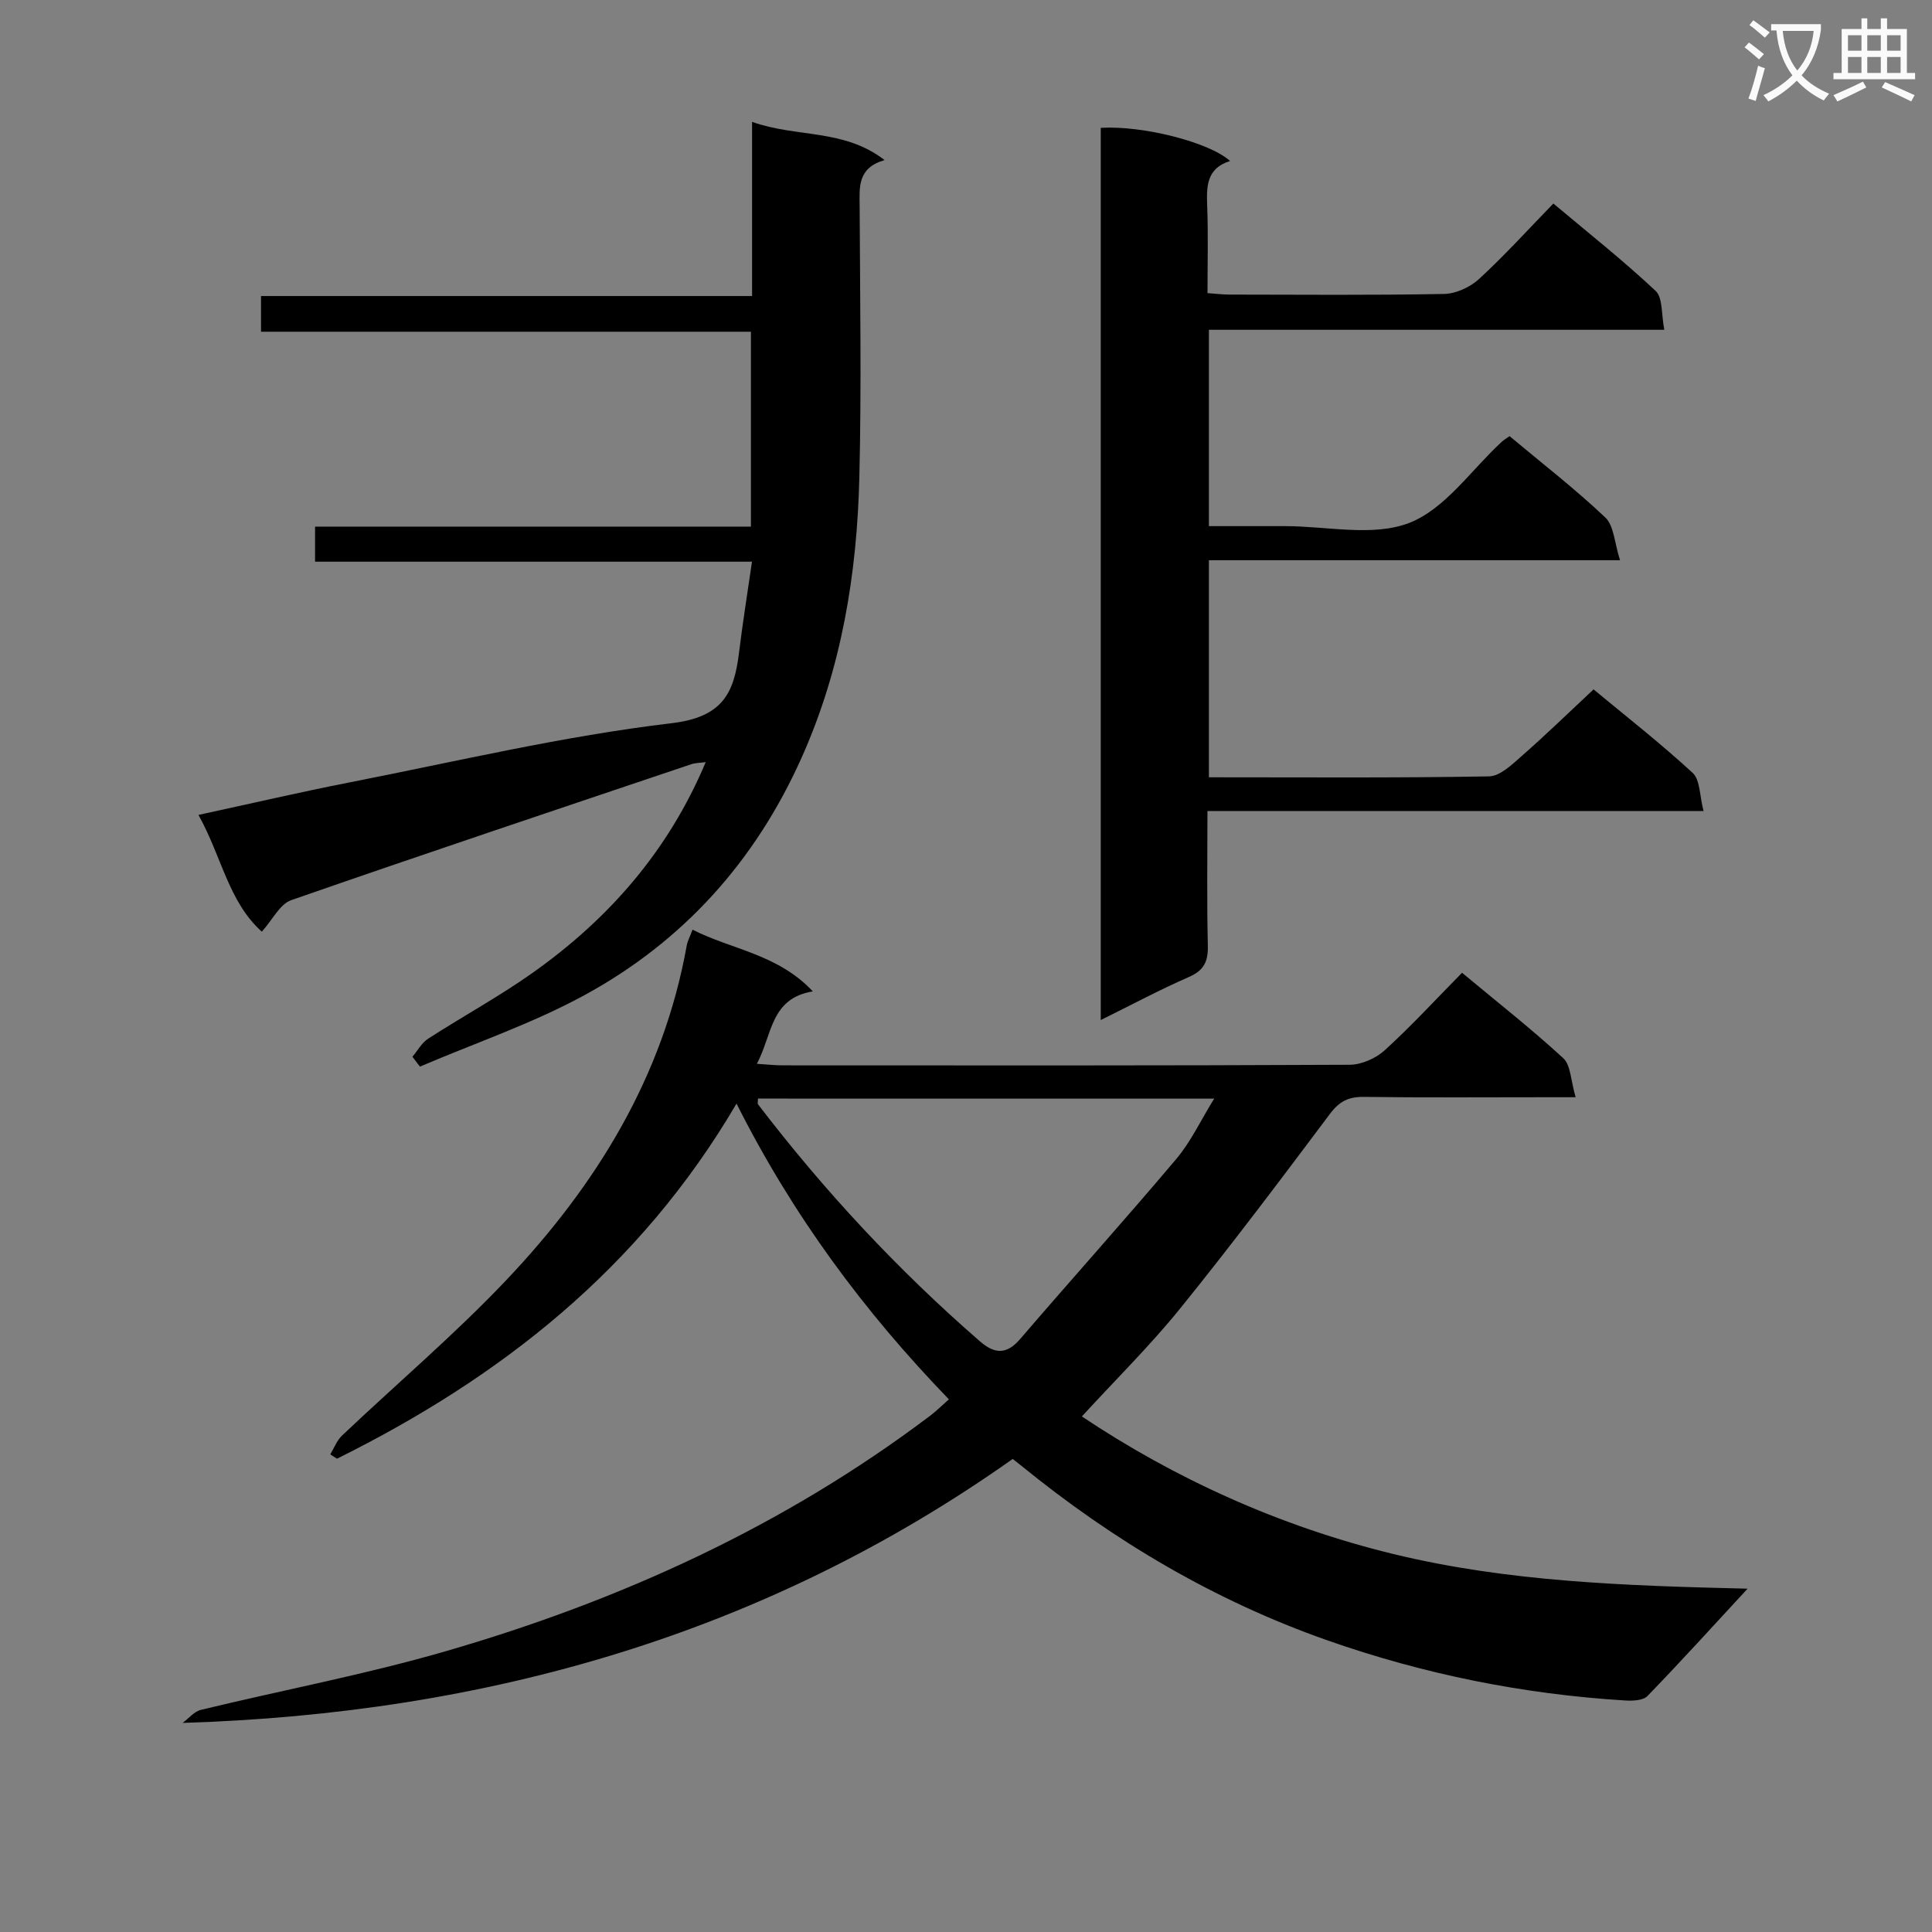
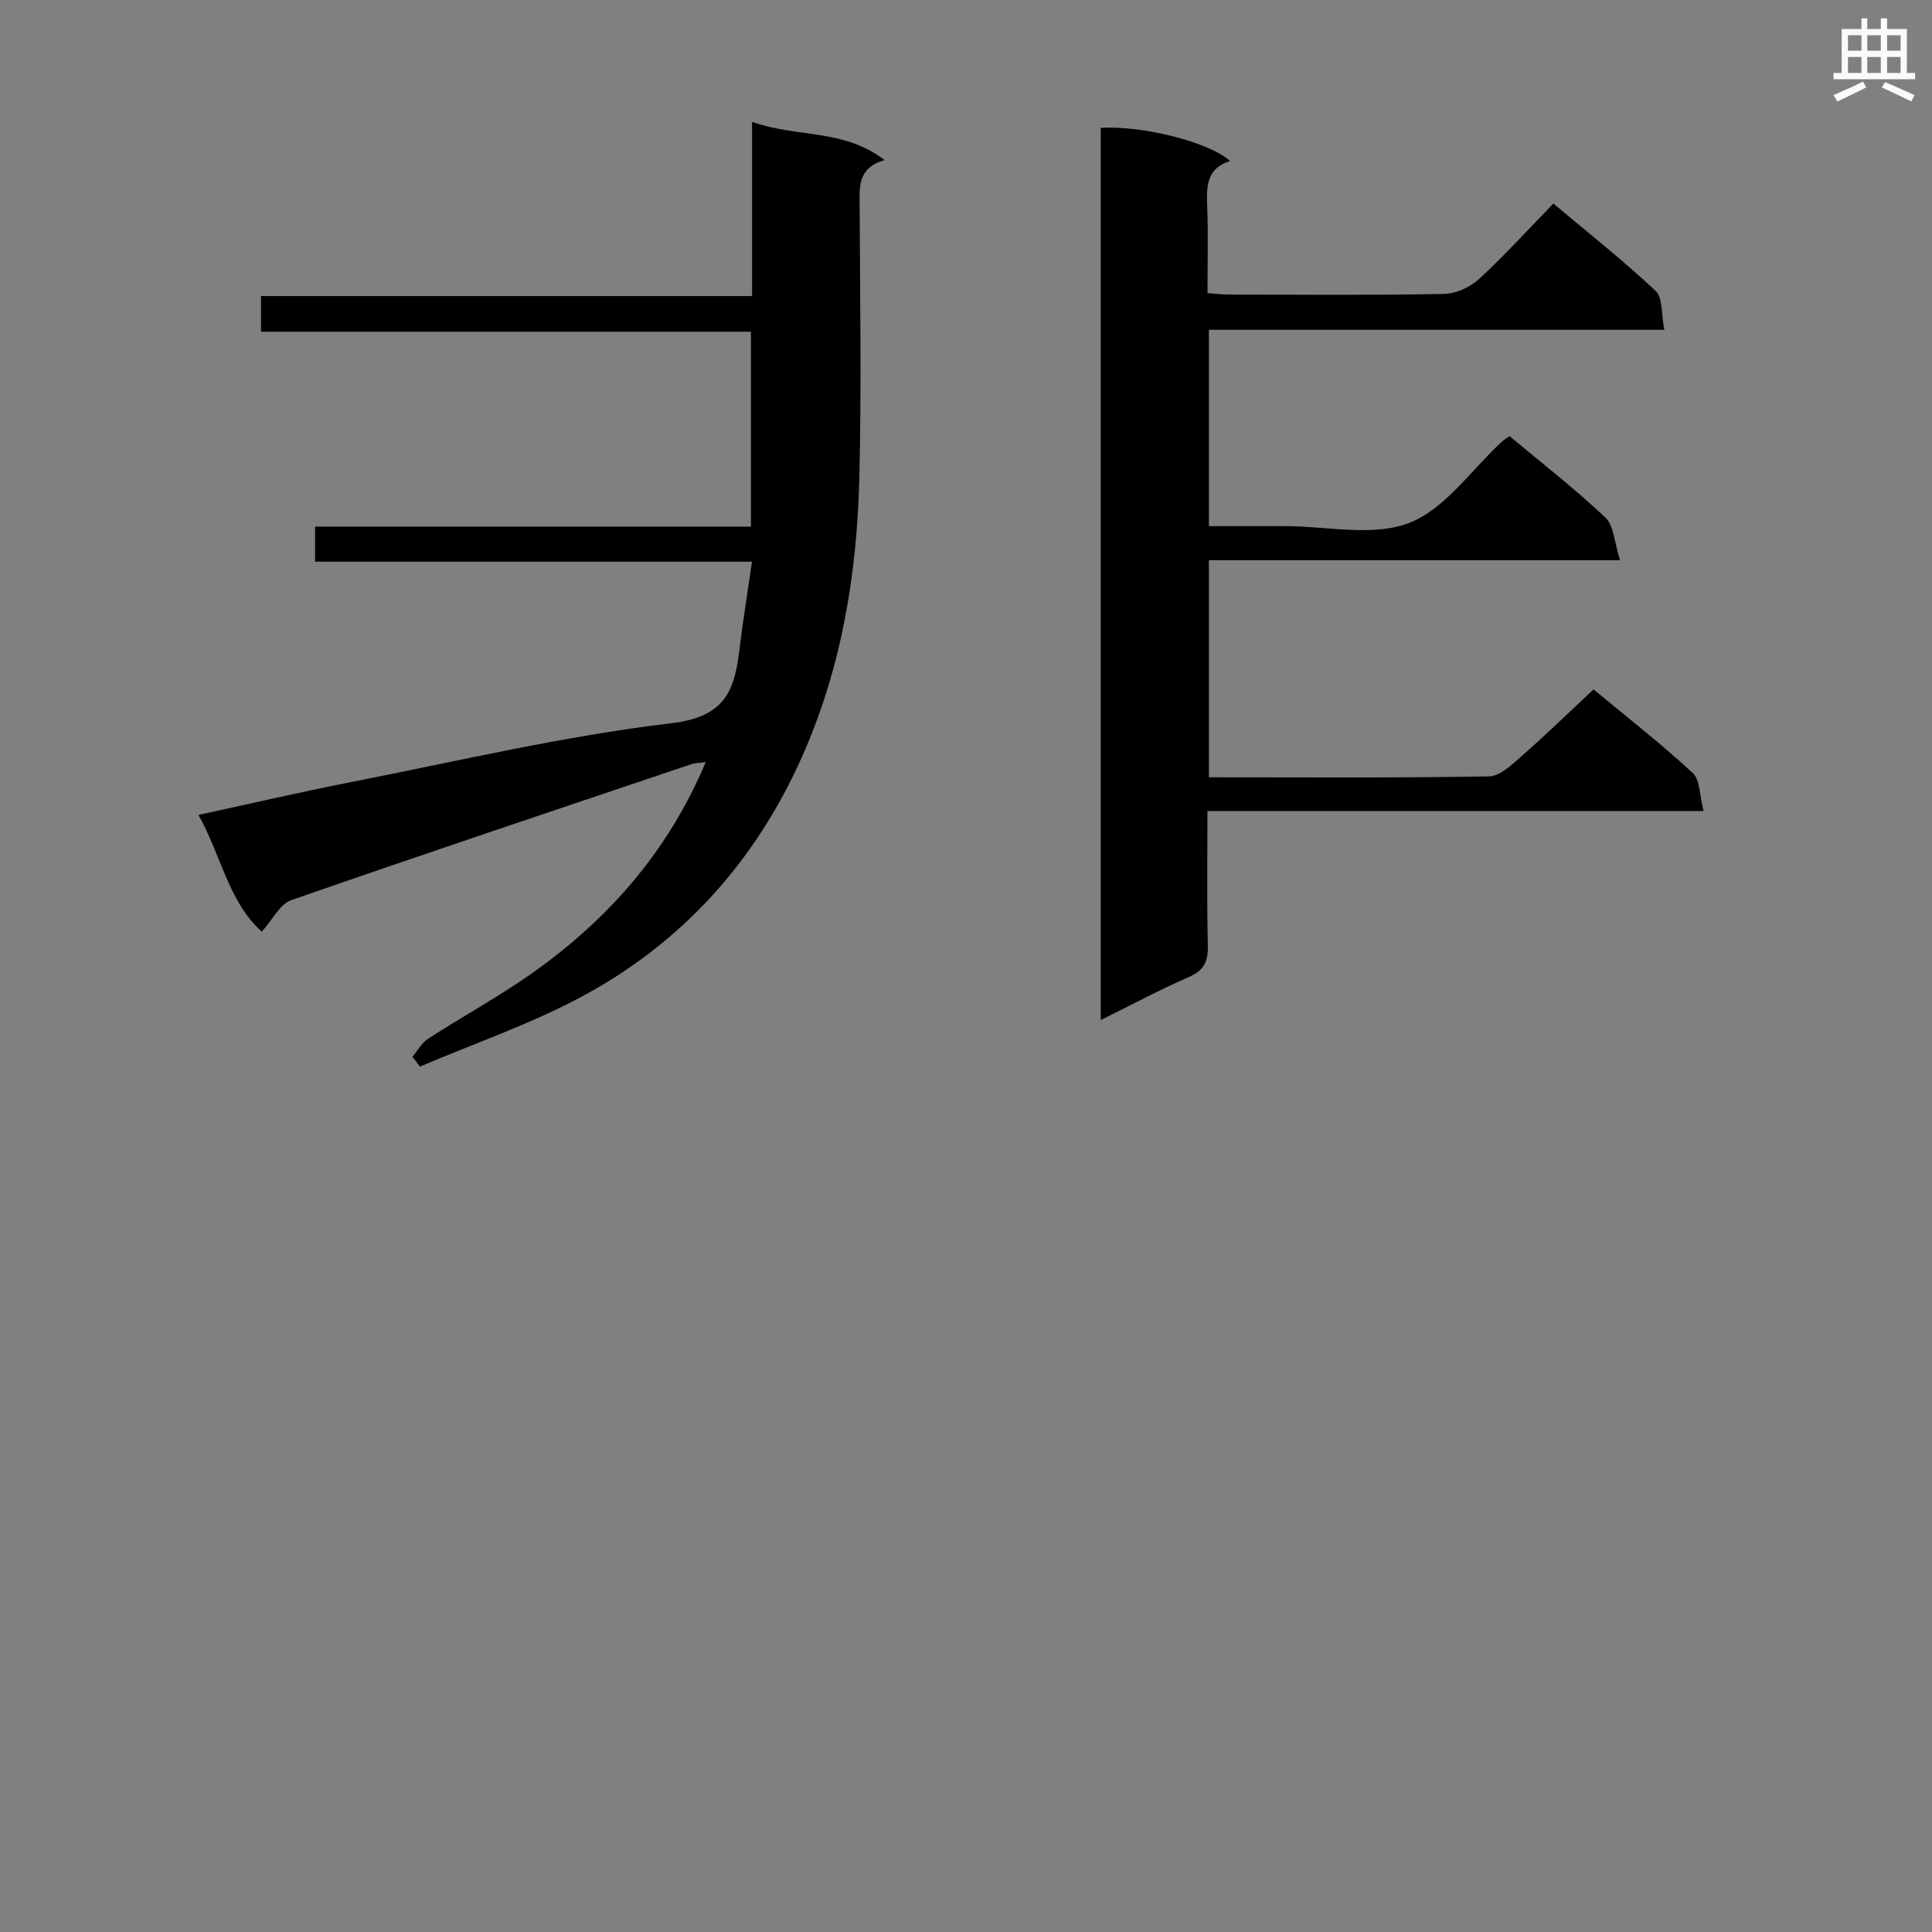
<svg xmlns="http://www.w3.org/2000/svg" enable-background="new 0 0 400 400" viewBox="0 0 400 400">
  <rect x="0" y="0" width="400" height="400" fill="#808080" stroke="none" />
-   <path d="m362.1 8.8c1.1.8 2.1 1.6 3.1 2.4l-1 1.1c-1.3-1.1-2.3-2-3-2.5zm1.9 4.8c.5.2.9.4 1.4.5-.6 2.3-1.3 4.5-1.9 6.8l-1.5-.5c.8-2.1 1.4-4.3 2-6.8zm-1-9.4c1.3.9 2.4 1.8 3.4 2.5l-1 1.1c-1.4-1.2-2.4-2.1-3.2-2.6zm3.7 2.2v-1.4h10.3v1.2c-.5 3.6-1.8 6.8-4 9.4 1.5 1.6 3.4 2.8 5.7 3.8-.3.4-.7.8-1.1 1.4-2.3-1.1-4.1-2.5-5.6-4.1-1.6 1.6-3.6 3.1-5.9 4.3-.3-.5-.7-.9-1-1.3 2.4-1.1 4.4-2.5 6-4.1-1.9-2.5-3-5.6-3.3-9.3h-1.1zm8.8 0h-6.4c.3 3.3 1.3 6 3 8.2 2-2.3 3.1-5.1 3.4-8.2z" fill="#fafafb" />
  <path d="m385.3 3.8h1.3v2.2h2.8v-2.2h1.3v2.2h4.1v9.1h1.7v1.3h-16.9v-1.3h1.7v-9.1h4.1v-2.2zm.4 13.1.7 1.2c-1.8.9-3.8 1.9-6 2.9-.2-.4-.5-.8-.8-1.3 2.3-1 4.3-1.9 6.1-2.8zm-3.1-6.4h2.8v-3.2h-2.8zm0 4.6h2.8v-3.3h-2.8zm4-4.6h2.8v-3.2h-2.8zm0 4.6h2.8v-3.3h-2.8zm3.7 1.9c2.1.9 4.1 1.8 6.1 2.7l-.7 1.3c-2.2-1.1-4.2-2-6.1-2.9zm3.2-9.7h-2.8v3.2h2.8zm-2.8 7.8h2.8v-3.3h-2.8z" fill="#fafafb" />
  <g fill="#010000">
-     <path d="m152.49 228.49c-20.08 34.23-48.9 56.73-82.72 73.52-.46-.3-.93-.6-1.39-.9.79-1.3 1.35-2.86 2.41-3.87 11.35-10.76 23.33-20.92 34.08-32.26 18.58-19.61 32.44-42.06 37.31-69.21.17-.95.66-1.84 1.2-3.29 8.19 4.15 17.66 5.05 24.91 12.78-8.83 1.43-8.37 8.99-11.59 14.99 2.1.13 3.67.32 5.24.32 39.15.02 78.31.07 117.46-.12 2.47-.01 5.45-1.32 7.3-3.01 5.51-5.02 10.57-10.53 16-16.04 7.31 6.09 14.37 11.62 20.95 17.68 1.58 1.46 1.55 4.66 2.57 8.09-2.85 0-4.59 0-6.34 0-12.5 0-24.99.1-37.49-.07-3.16-.04-5.07.9-7.01 3.48-10.17 13.56-20.35 27.11-31 40.28-6.26 7.74-13.4 14.77-20.39 22.4 19.05 12.74 40.84 22.74 64.56 28.5 23.67 5.74 47.85 6.55 73.27 7.16-7.43 8.03-13.96 15.24-20.74 22.23-.9.92-3.02 1.01-4.55.92-21.17-1.29-41.78-5.45-61.78-12.48-23.3-8.19-44.23-20.6-63.34-36.16-.51-.41-1.03-.81-1.74-1.37-51.23 36.24-108.9 52.71-171.86 54.65 1.25-.92 2.38-2.36 3.78-2.7 16.92-4.1 34.09-7.32 50.79-12.17 36.16-10.49 70.06-25.94 100.28-48.79 1.17-.89 2.22-1.94 3.8-3.33-17.56-18.16-32.34-38.1-43.97-61.23zm4.44-1.04c0 .59-.13 1 .02 1.2 13.68 17.88 28.93 34.29 45.94 49.06 3.04 2.64 5.51 2.79 8.32-.48 10.72-12.48 21.72-24.71 32.33-37.28 3.01-3.57 5.04-7.96 7.84-12.49-32.09-.01-63.25-.01-94.45-.01z" />
    <path d="m250.29 160.93c19.69 0 38.84.15 57.99-.19 2.3-.04 4.78-2.46 6.78-4.22 4.99-4.37 9.75-9.01 14.87-13.79 6.6 5.48 13.81 11.11 20.51 17.28 1.57 1.44 1.43 4.74 2.26 7.9-34.61 0-68.34 0-102.71 0 0 9.63-.14 18.74.08 27.84.08 3.26-.76 5.14-3.89 6.51-6.04 2.64-11.87 5.76-18.28 8.93 0-61.99 0-123.36 0-184.72 8.59-.52 22.38 2.92 26.78 6.86-4.97 1.55-4.89 5.37-4.74 9.47.22 5.81.06 11.64.06 17.89 1.63.11 3.05.29 4.48.3 14.83.02 29.67.15 44.49-.13 2.46-.05 5.39-1.39 7.24-3.09 5.26-4.83 10.07-10.15 15.4-15.63 7.38 6.2 14.54 11.86 21.17 18.09 1.51 1.41 1.15 4.81 1.8 8.05-31.88 0-62.94 0-94.29 0v40.65h7.71 8c8.67-.01 18.2 2.25 25.75-.66 7.43-2.87 12.84-10.97 19.14-16.77.47-.44 1.05-.77 1.65-1.2 6.71 5.61 13.57 10.92 19.84 16.86 1.78 1.69 1.86 5.19 3.03 8.83-29.13 0-56.99 0-85.12 0 0 15.25 0 29.81 0 44.94z" />
    <path d="m54.21 192.89c-6.9-6.16-8.33-15.6-13.12-24.17 11.05-2.39 21.16-4.75 31.36-6.75 22.14-4.34 44.19-9.58 66.54-12.23 10.63-1.26 12.99-6.2 14.02-14.64.74-6.07 1.71-12.1 2.68-18.81-30.44 0-60.32 0-90.46 0 0-2.65 0-4.72 0-7.26h90.24c0-13.53 0-26.61 0-40.35-33.6 0-67.3 0-101.43 0 0-2.7 0-4.76 0-7.39h101.67c0-12.05 0-23.59 0-36.06 9.27 3.31 18.96 1.37 27.43 7.91-5.69 1.66-5.18 5.66-5.16 9.66.08 18.66.39 37.32-.06 55.97-.48 20.03-3.66 39.57-11.97 58.13-9.6 21.44-24.52 38.01-44.95 49.14-10.83 5.9-22.67 9.92-34.06 14.79-.52-.68-1.03-1.36-1.55-2.04 1.07-1.27 1.92-2.88 3.25-3.74 7.12-4.6 14.6-8.67 21.51-13.55 15.77-11.14 28.17-25.19 35.96-43.71-1.24.17-2.14.15-2.95.42-27.66 9.32-55.34 18.57-82.9 28.17-2.32.82-3.79 3.99-6.05 6.51z" />
  </g>
</svg>